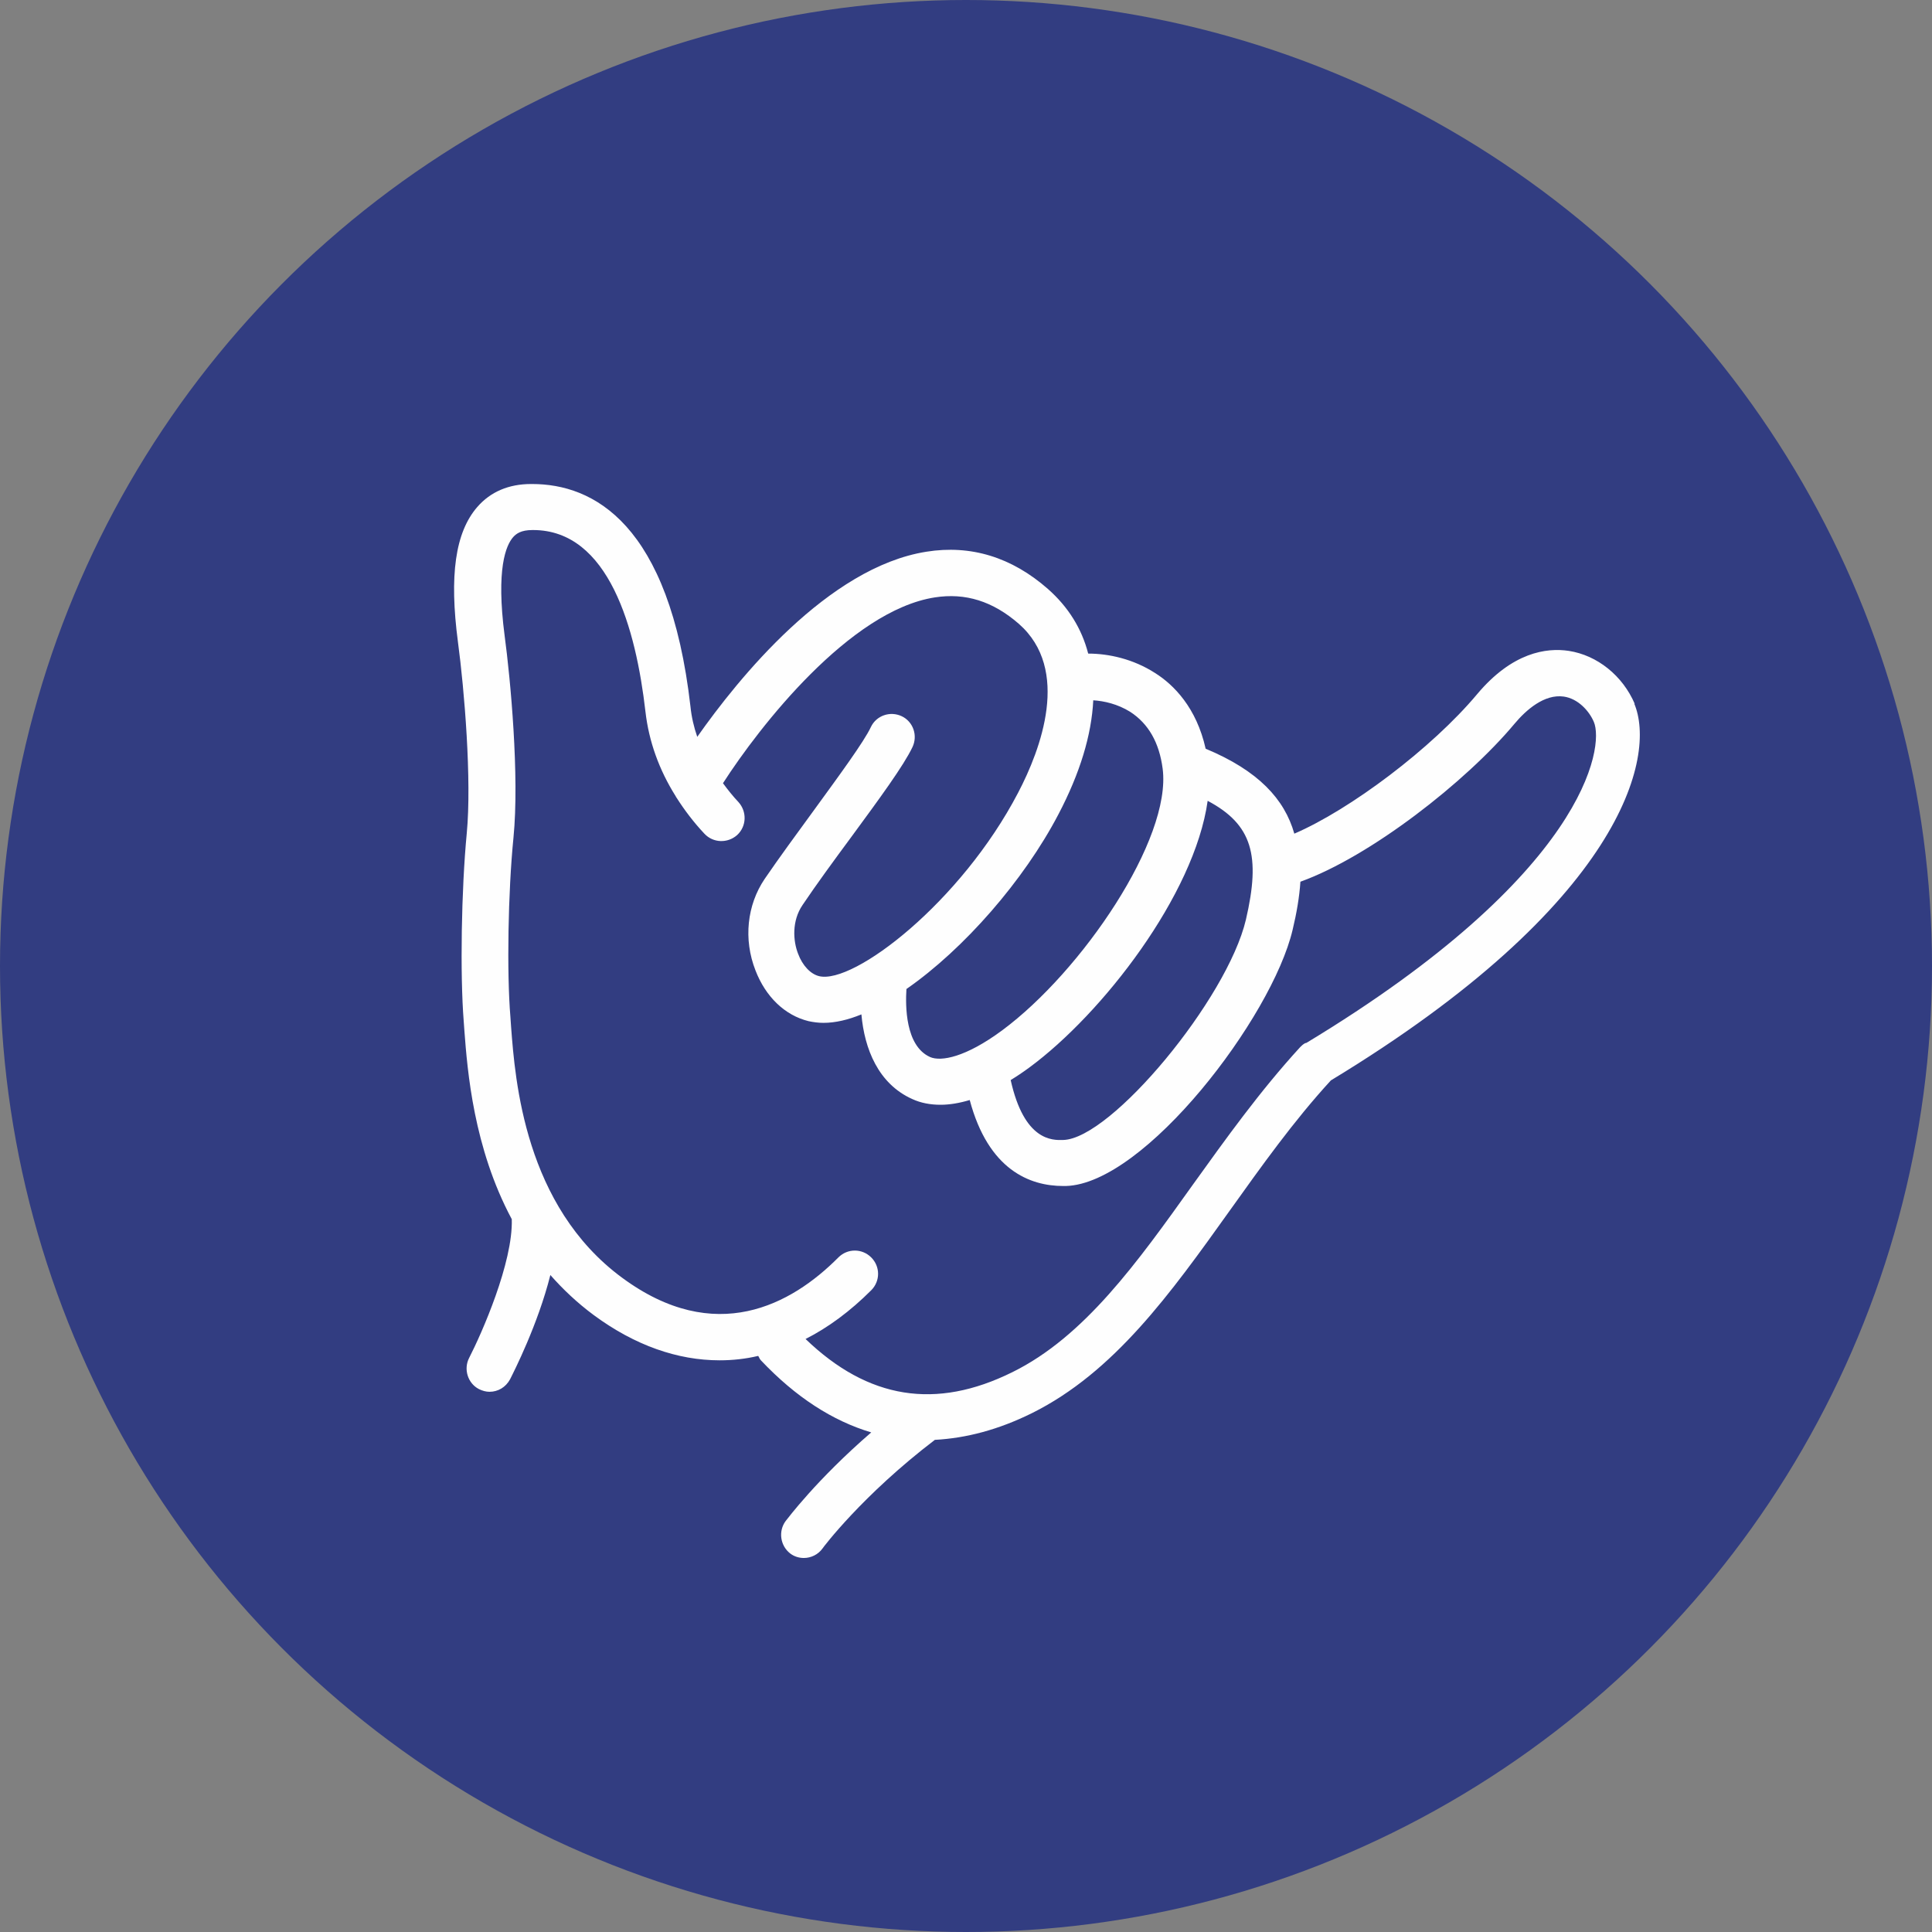
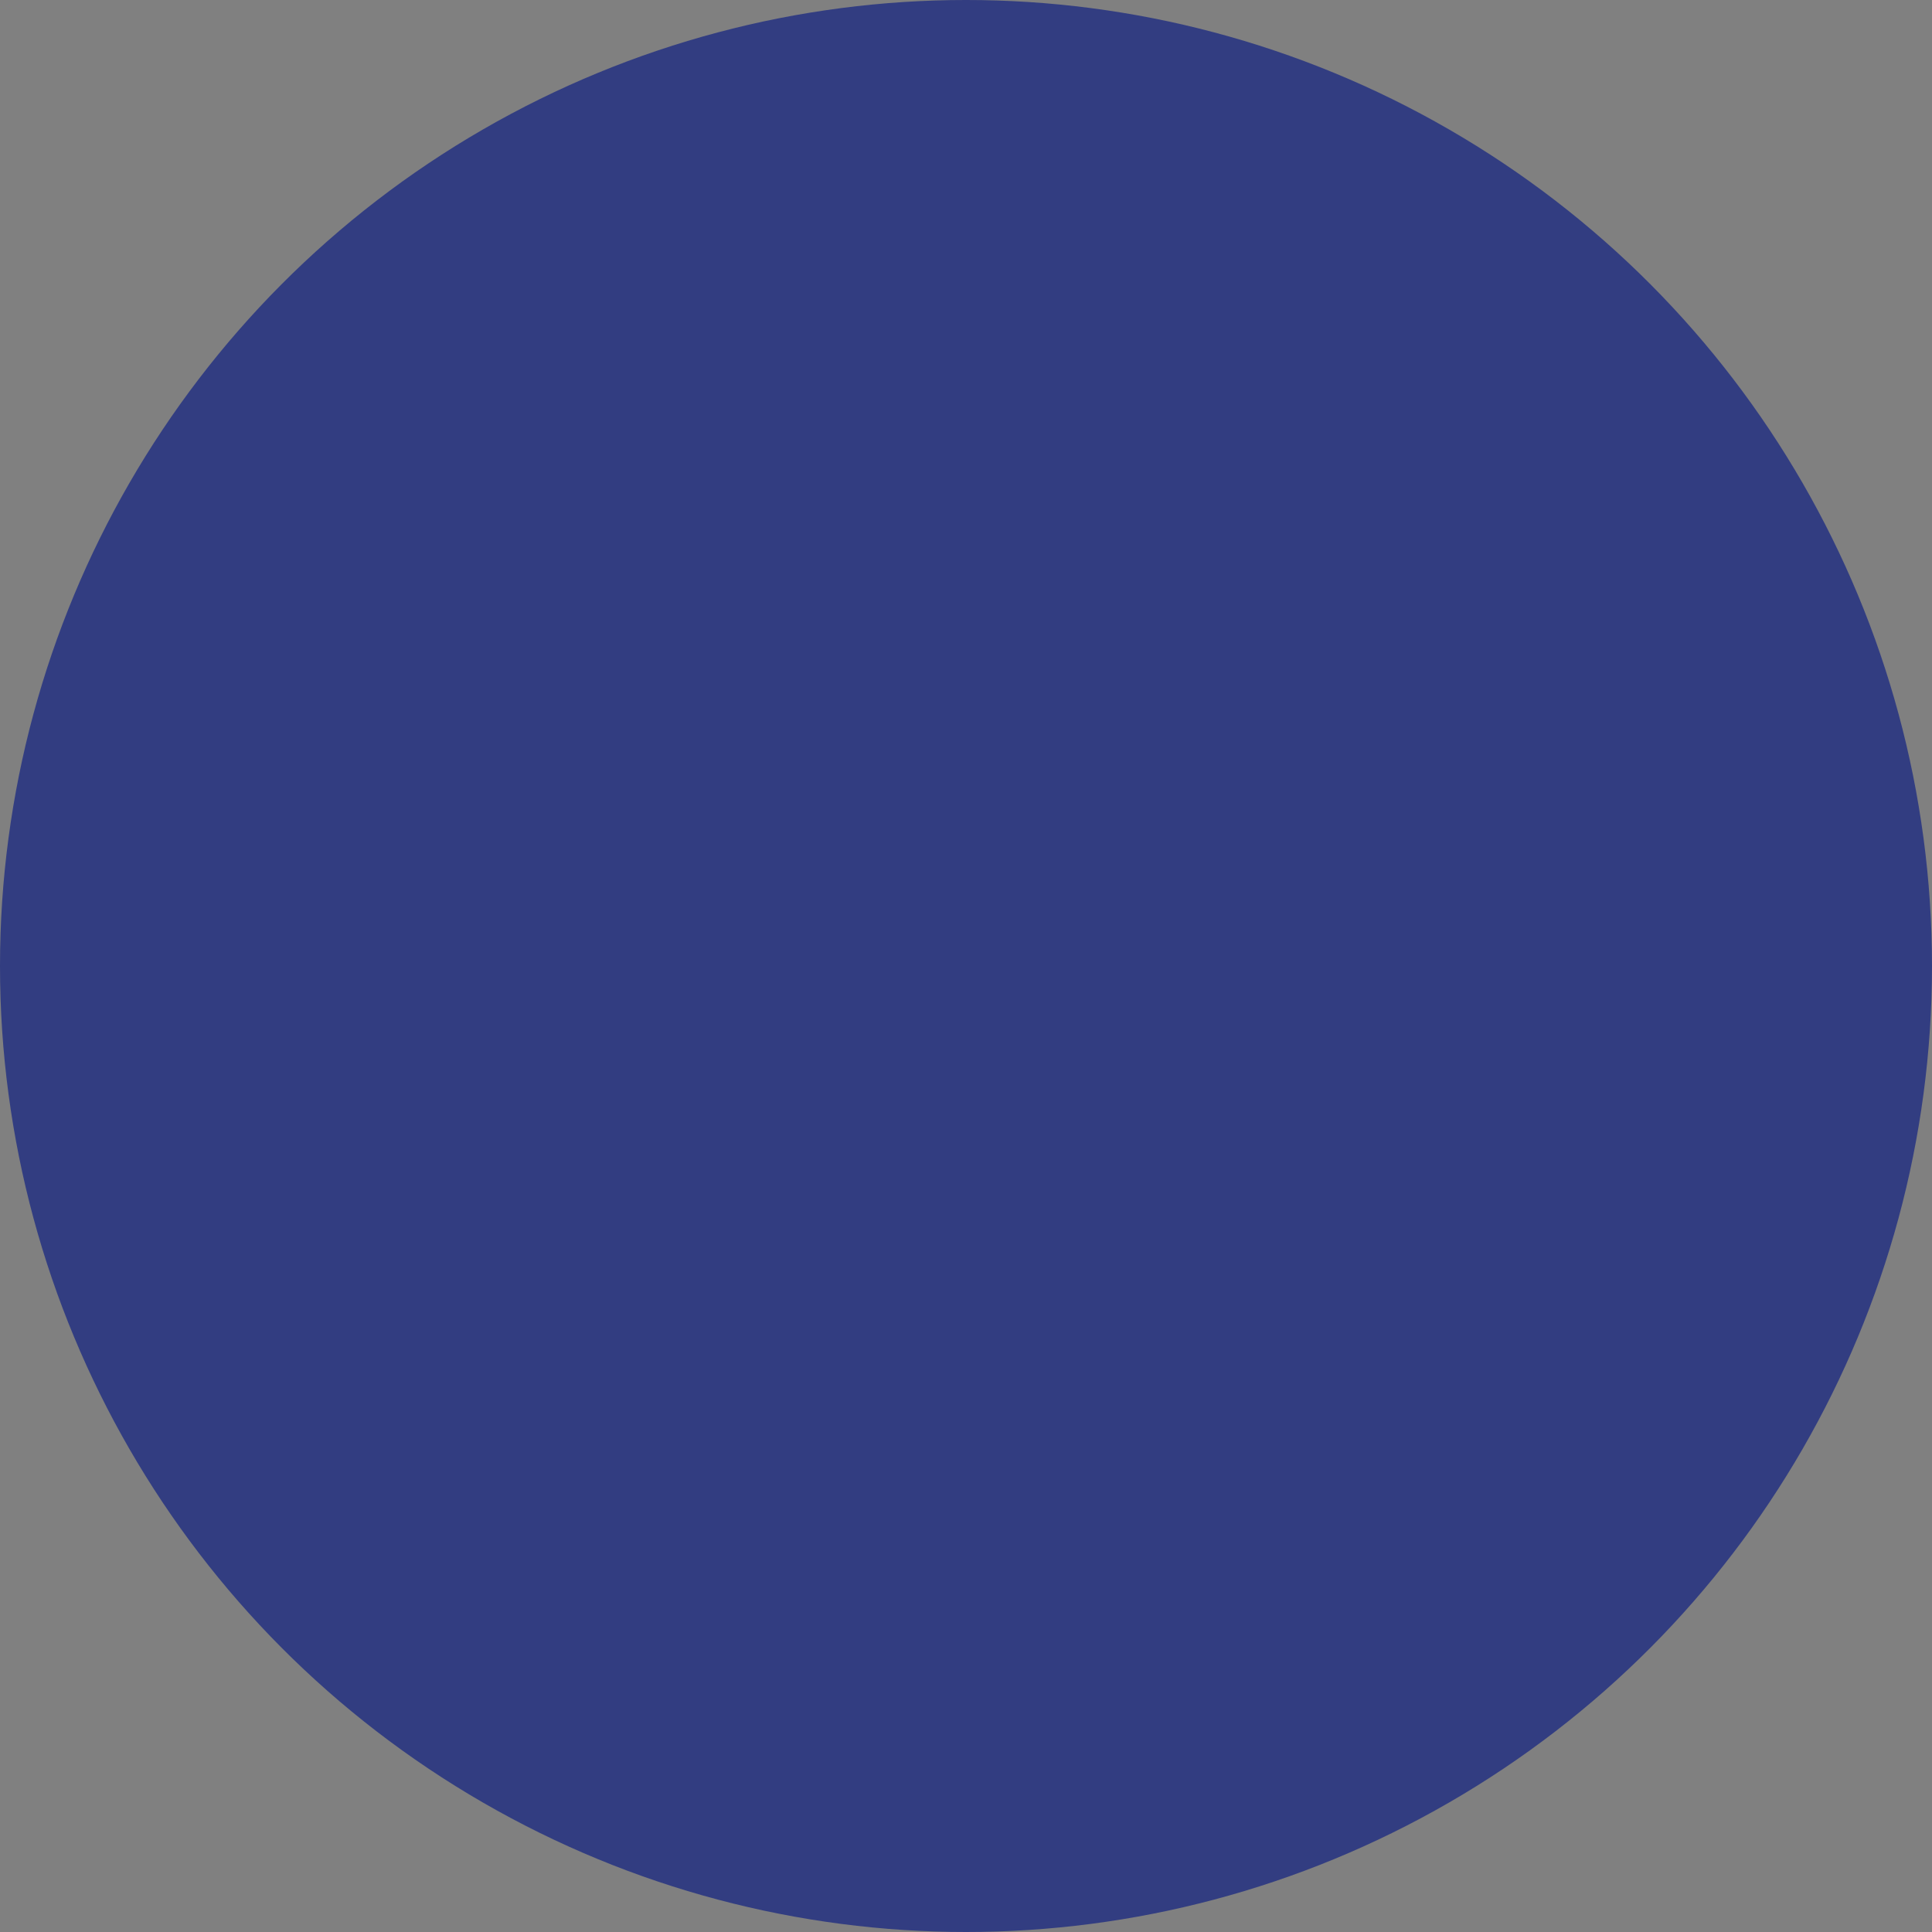
<svg xmlns="http://www.w3.org/2000/svg" xml:space="preserve" width="17.92mm" height="17.92mm" version="1.1" style="shape-rendering:geometricPrecision; text-rendering:geometricPrecision; image-rendering:optimizeQuality; fill-rule:evenodd; clip-rule:evenodd" viewBox="0 0 57.08 57.08">
  <rect x="0" y="0" width="57.08" height="57.08" fill="#808080" stroke="none" />
  <defs>
    <style type="text/css"> .fil0 {fill:#323D81} .fil1 {fill:#FEFEFE;fill-rule:nonzero} </style>
  </defs>
  <g id="Слой_x0020_1">
    <circle class="fil0" cx="28.54" cy="28.54" r="28.54" />
-     <path class="fil1" d="M48.3 20.8c-0.36,-0.84 -1.11,-1.44 -1.95,-1.57 -0.66,-0.1 -1.67,0.04 -2.71,1.28 -1.34,1.6 -3.75,3.41 -5.4,4.12 -0.29,-1.02 -1.06,-1.86 -2.62,-2.51 -0.27,-1.21 -0.94,-1.89 -1.5,-2.24 -0.64,-0.41 -1.36,-0.57 -1.97,-0.57 -0.19,-0.74 -0.59,-1.38 -1.19,-1.91 -1.07,-0.94 -2.28,-1.31 -3.59,-1.1 -2.91,0.46 -5.56,3.75 -6.77,5.47 -0.1,-0.29 -0.17,-0.59 -0.2,-0.89 -0.62,-5.43 -2.88,-6.58 -4.68,-6.58l-0.03 0c-0.66,0 -1.2,0.23 -1.59,0.68 -0.65,0.75 -0.83,2.02 -0.57,3.99 0.19,1.41 0.41,4.08 0.26,5.65 -0.16,1.67 -0.2,4.16 -0.09,5.55l0.02 0.28c0.09,1.19 0.27,3.46 1.4,5.57 0.04,1.28 -0.89,3.38 -1.26,4.1 -0.17,0.33 -0.04,0.75 0.29,0.92 0.1,0.05 0.21,0.08 0.31,0.08 0.25,0 0.48,-0.13 0.61,-0.37 0.11,-0.22 0.82,-1.61 1.19,-3.08 0.37,0.42 0.79,0.82 1.29,1.19 1.21,0.89 2.47,1.33 3.71,1.33 0.38,0 0.76,-0.04 1.14,-0.13 0.03,0.04 0.04,0.09 0.08,0.13 1.03,1.09 2.12,1.79 3.26,2.13 -1.62,1.4 -2.48,2.56 -2.53,2.62 -0.22,0.3 -0.16,0.73 0.14,0.96 0.12,0.09 0.26,0.13 0.4,0.13 0.21,0 0.42,-0.1 0.55,-0.28 0.01,-0.02 1.17,-1.57 3.32,-3.21 0.93,-0.05 1.88,-0.3 2.87,-0.79 2.43,-1.21 4.09,-3.53 5.84,-5.98 0.93,-1.3 1.88,-2.64 2.99,-3.85 8.61,-5.22 9.63,-9.57 8.96,-11.14zm-12.62 2.86c1.32,0.7 1.57,1.62 1.13,3.51 -0.55,2.34 -3.98,6.48 -5.4,6.51 -0.32,0.01 -1.15,0.03 -1.55,-1.77 0.18,-0.11 0.36,-0.23 0.55,-0.37 2.16,-1.59 4.88,-5.1 5.27,-7.88zm-4.41 0.4c0.64,-1.22 0.98,-2.35 1.03,-3.37 0.32,0.02 0.72,0.11 1.09,0.34 0.54,0.35 0.86,0.91 0.96,1.68 0.27,2.08 -2.39,5.99 -4.74,7.73 -1.08,0.8 -1.81,0.93 -2.13,0.79 -0.74,-0.33 -0.73,-1.53 -0.7,-2.01 1.7,-1.18 3.47,-3.21 4.49,-5.16zm7.29 6.76c-0.06,0.03 -0.11,0.08 -0.15,0.12 -1.19,1.3 -2.19,2.7 -3.16,4.05 -1.65,2.31 -3.21,4.5 -5.34,5.55 -2.26,1.12 -4.26,0.8 -6.11,-0.98 0.67,-0.34 1.32,-0.82 1.94,-1.44 0.27,-0.27 0.27,-0.7 0,-0.97 -0.27,-0.27 -0.7,-0.27 -0.97,0 -1.39,1.4 -3.64,2.63 -6.39,0.6 -2.88,-2.12 -3.16,-5.83 -3.28,-7.41l-0.02 -0.29c-0.11,-1.32 -0.07,-3.7 0.09,-5.3 0.18,-1.82 -0.09,-4.7 -0.26,-5.96 -0.26,-1.99 0.04,-2.68 0.25,-2.92 0.09,-0.1 0.23,-0.21 0.57,-0.21l0.02 0c2.24,0 3.04,2.92 3.32,5.37 0.1,0.87 0.4,1.71 0.89,2.49 0.01,0.02 0.02,0.04 0.03,0.05 0.23,0.36 0.5,0.72 0.82,1.06 0.26,0.28 0.69,0.29 0.97,0.04 0.28,-0.26 0.29,-0.69 0.04,-0.97 -0.17,-0.18 -0.32,-0.37 -0.46,-0.56 1.08,-1.68 3.75,-5.1 6.26,-5.49 0.9,-0.14 1.71,0.11 2.48,0.78 1.54,1.35 0.65,3.71 -0.02,4.99 -1.69,3.24 -4.86,5.67 -5.88,5.42 -0.25,-0.06 -0.49,-0.31 -0.62,-0.66 -0.15,-0.38 -0.19,-0.97 0.13,-1.44 0.41,-0.61 0.93,-1.32 1.44,-2.01 0.83,-1.13 1.55,-2.11 1.81,-2.66 0.16,-0.34 0.02,-0.75 -0.32,-0.91 -0.34,-0.16 -0.75,-0.02 -0.91,0.32 -0.2,0.43 -0.95,1.45 -1.67,2.44 -0.51,0.7 -1.04,1.42 -1.47,2.05 -0.52,0.77 -0.63,1.78 -0.27,2.7 0.3,0.78 0.87,1.33 1.57,1.5 0.14,0.03 0.29,0.05 0.44,0.05 0.35,0 0.73,-0.09 1.12,-0.25 0.09,1.02 0.5,2.05 1.5,2.5 0.26,0.12 0.54,0.17 0.84,0.17 0.27,0 0.56,-0.05 0.86,-0.14 0.55,2.06 1.77,2.54 2.76,2.54 0.03,0 0.05,-0 0.08,-0 2.33,-0.06 6.09,-4.98 6.7,-7.57 0.12,-0.5 0.2,-0.97 0.23,-1.42 2.06,-0.74 4.89,-2.95 6.32,-4.66 0.35,-0.42 0.89,-0.89 1.46,-0.81 0.42,0.06 0.75,0.42 0.89,0.75 0.31,0.73 -0.22,4.48 -8.49,9.48z" />
  </g>
</svg>